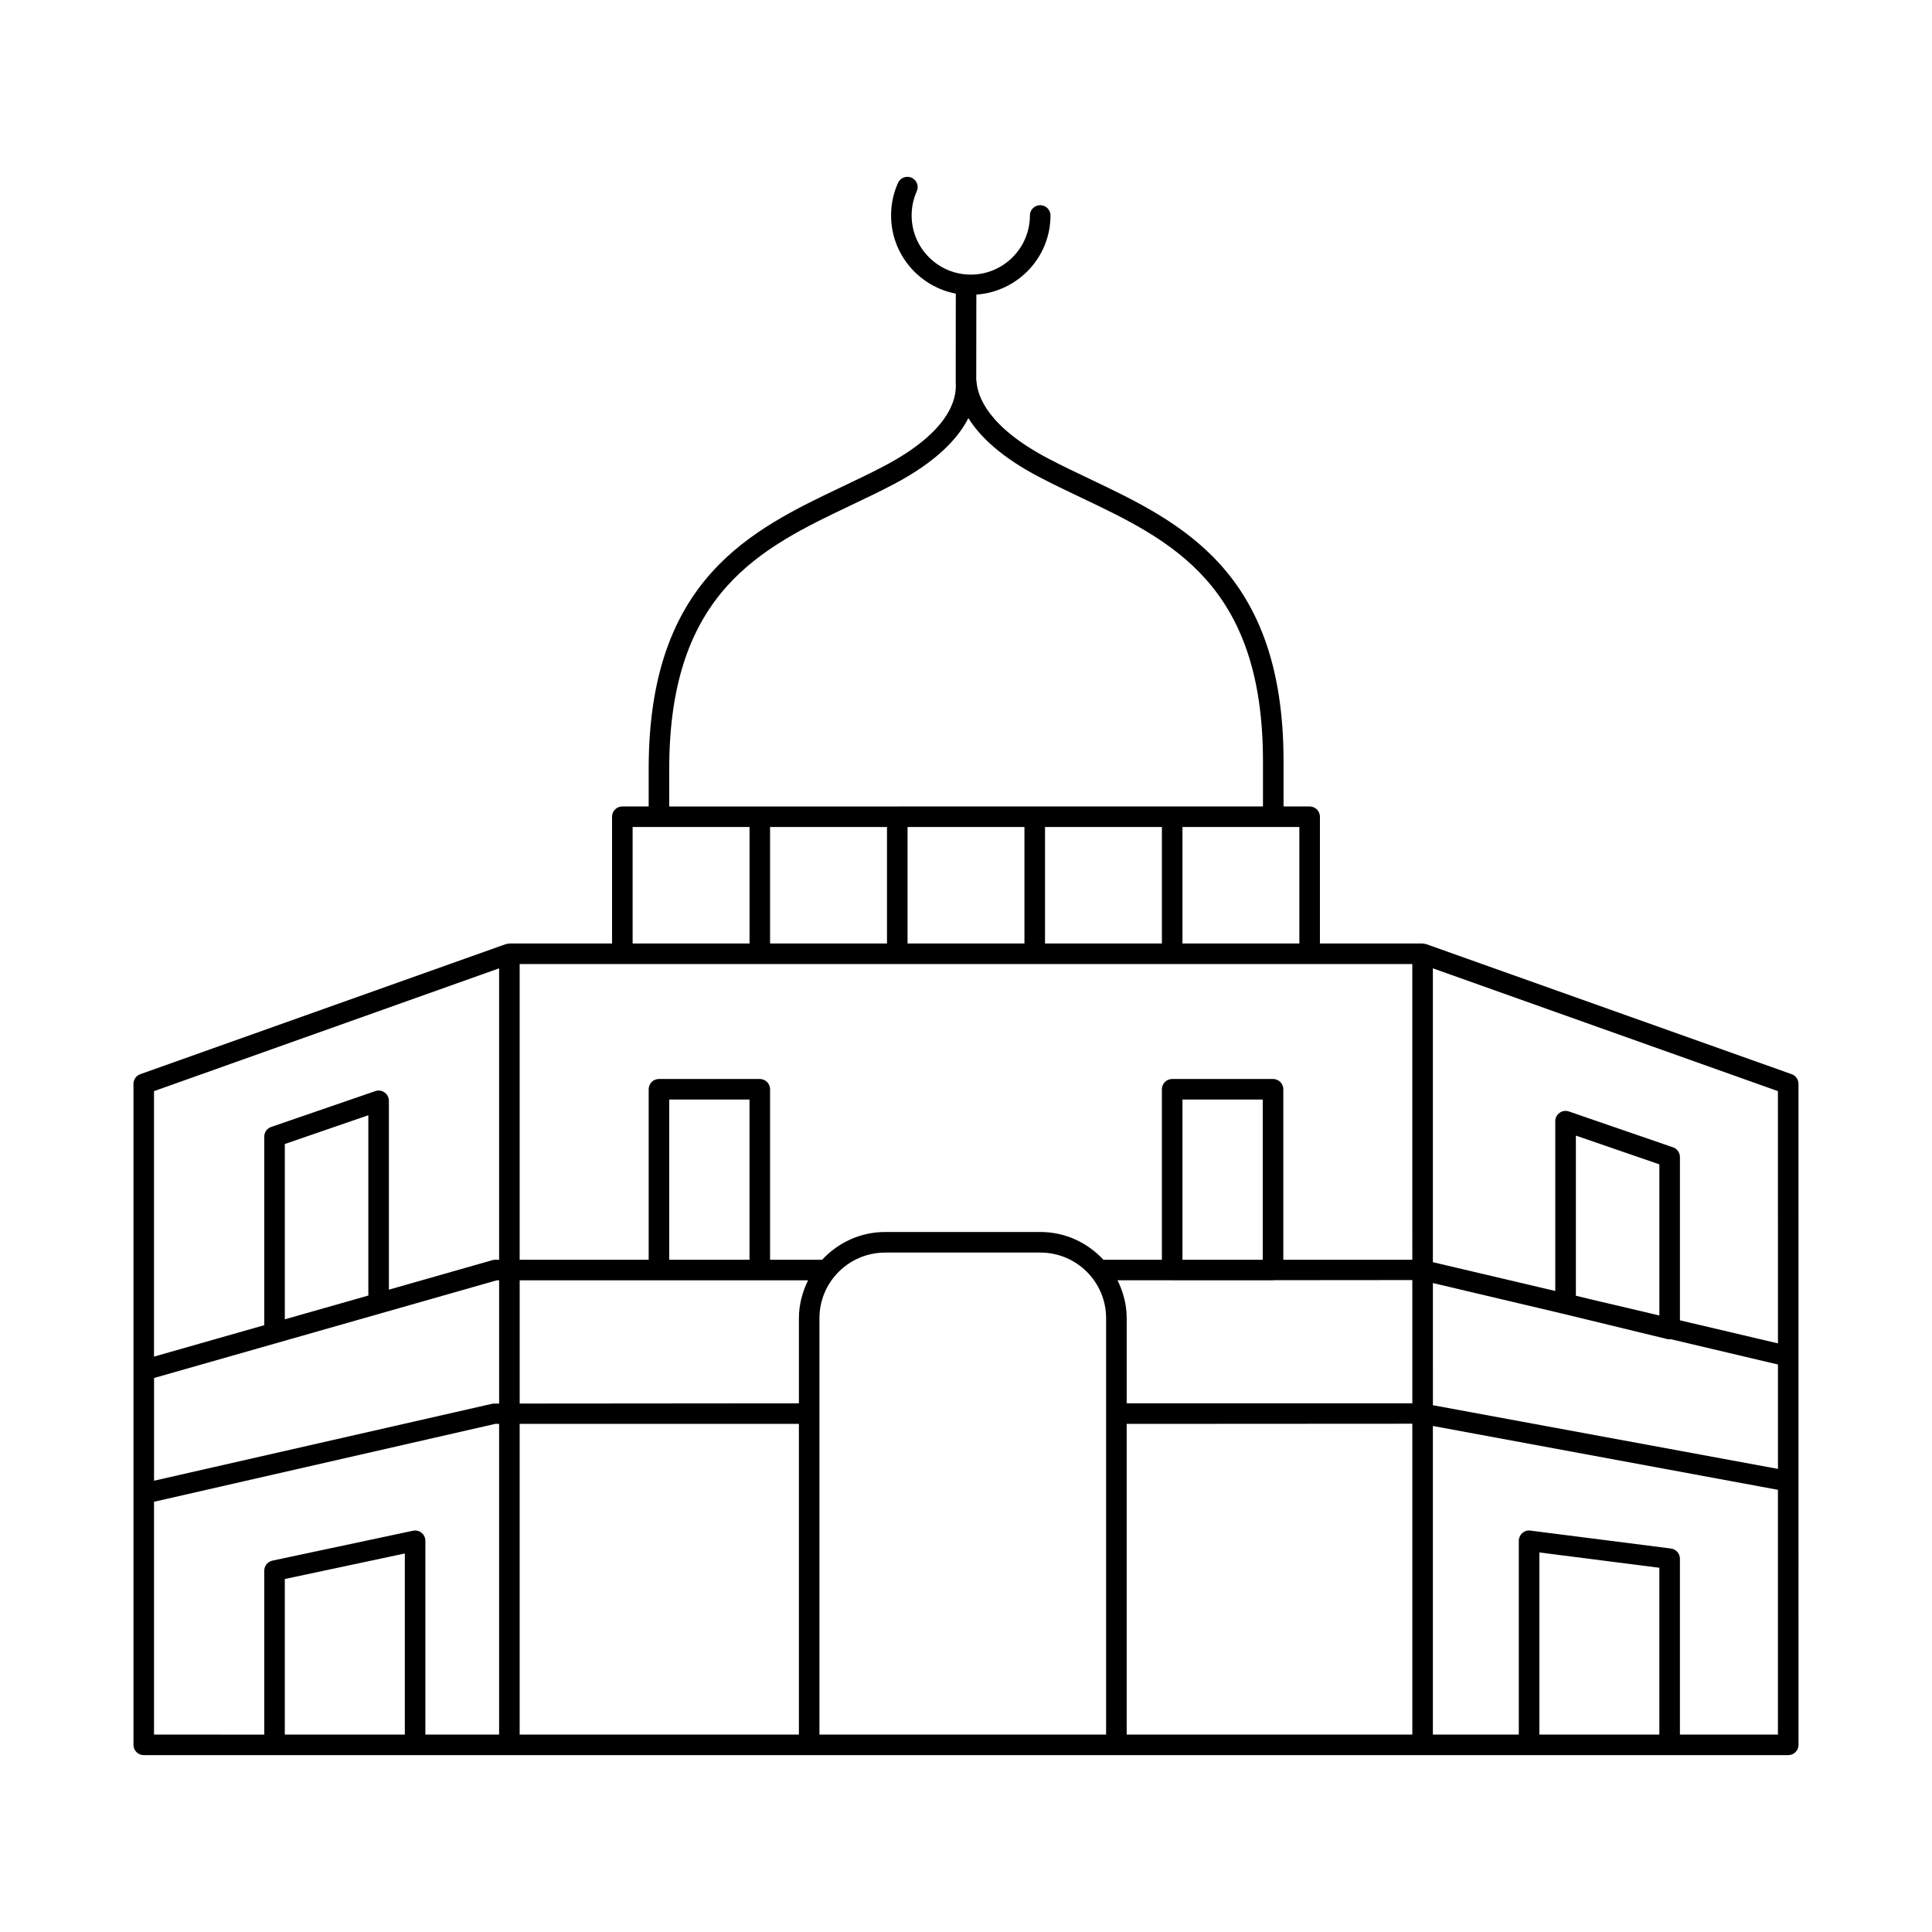
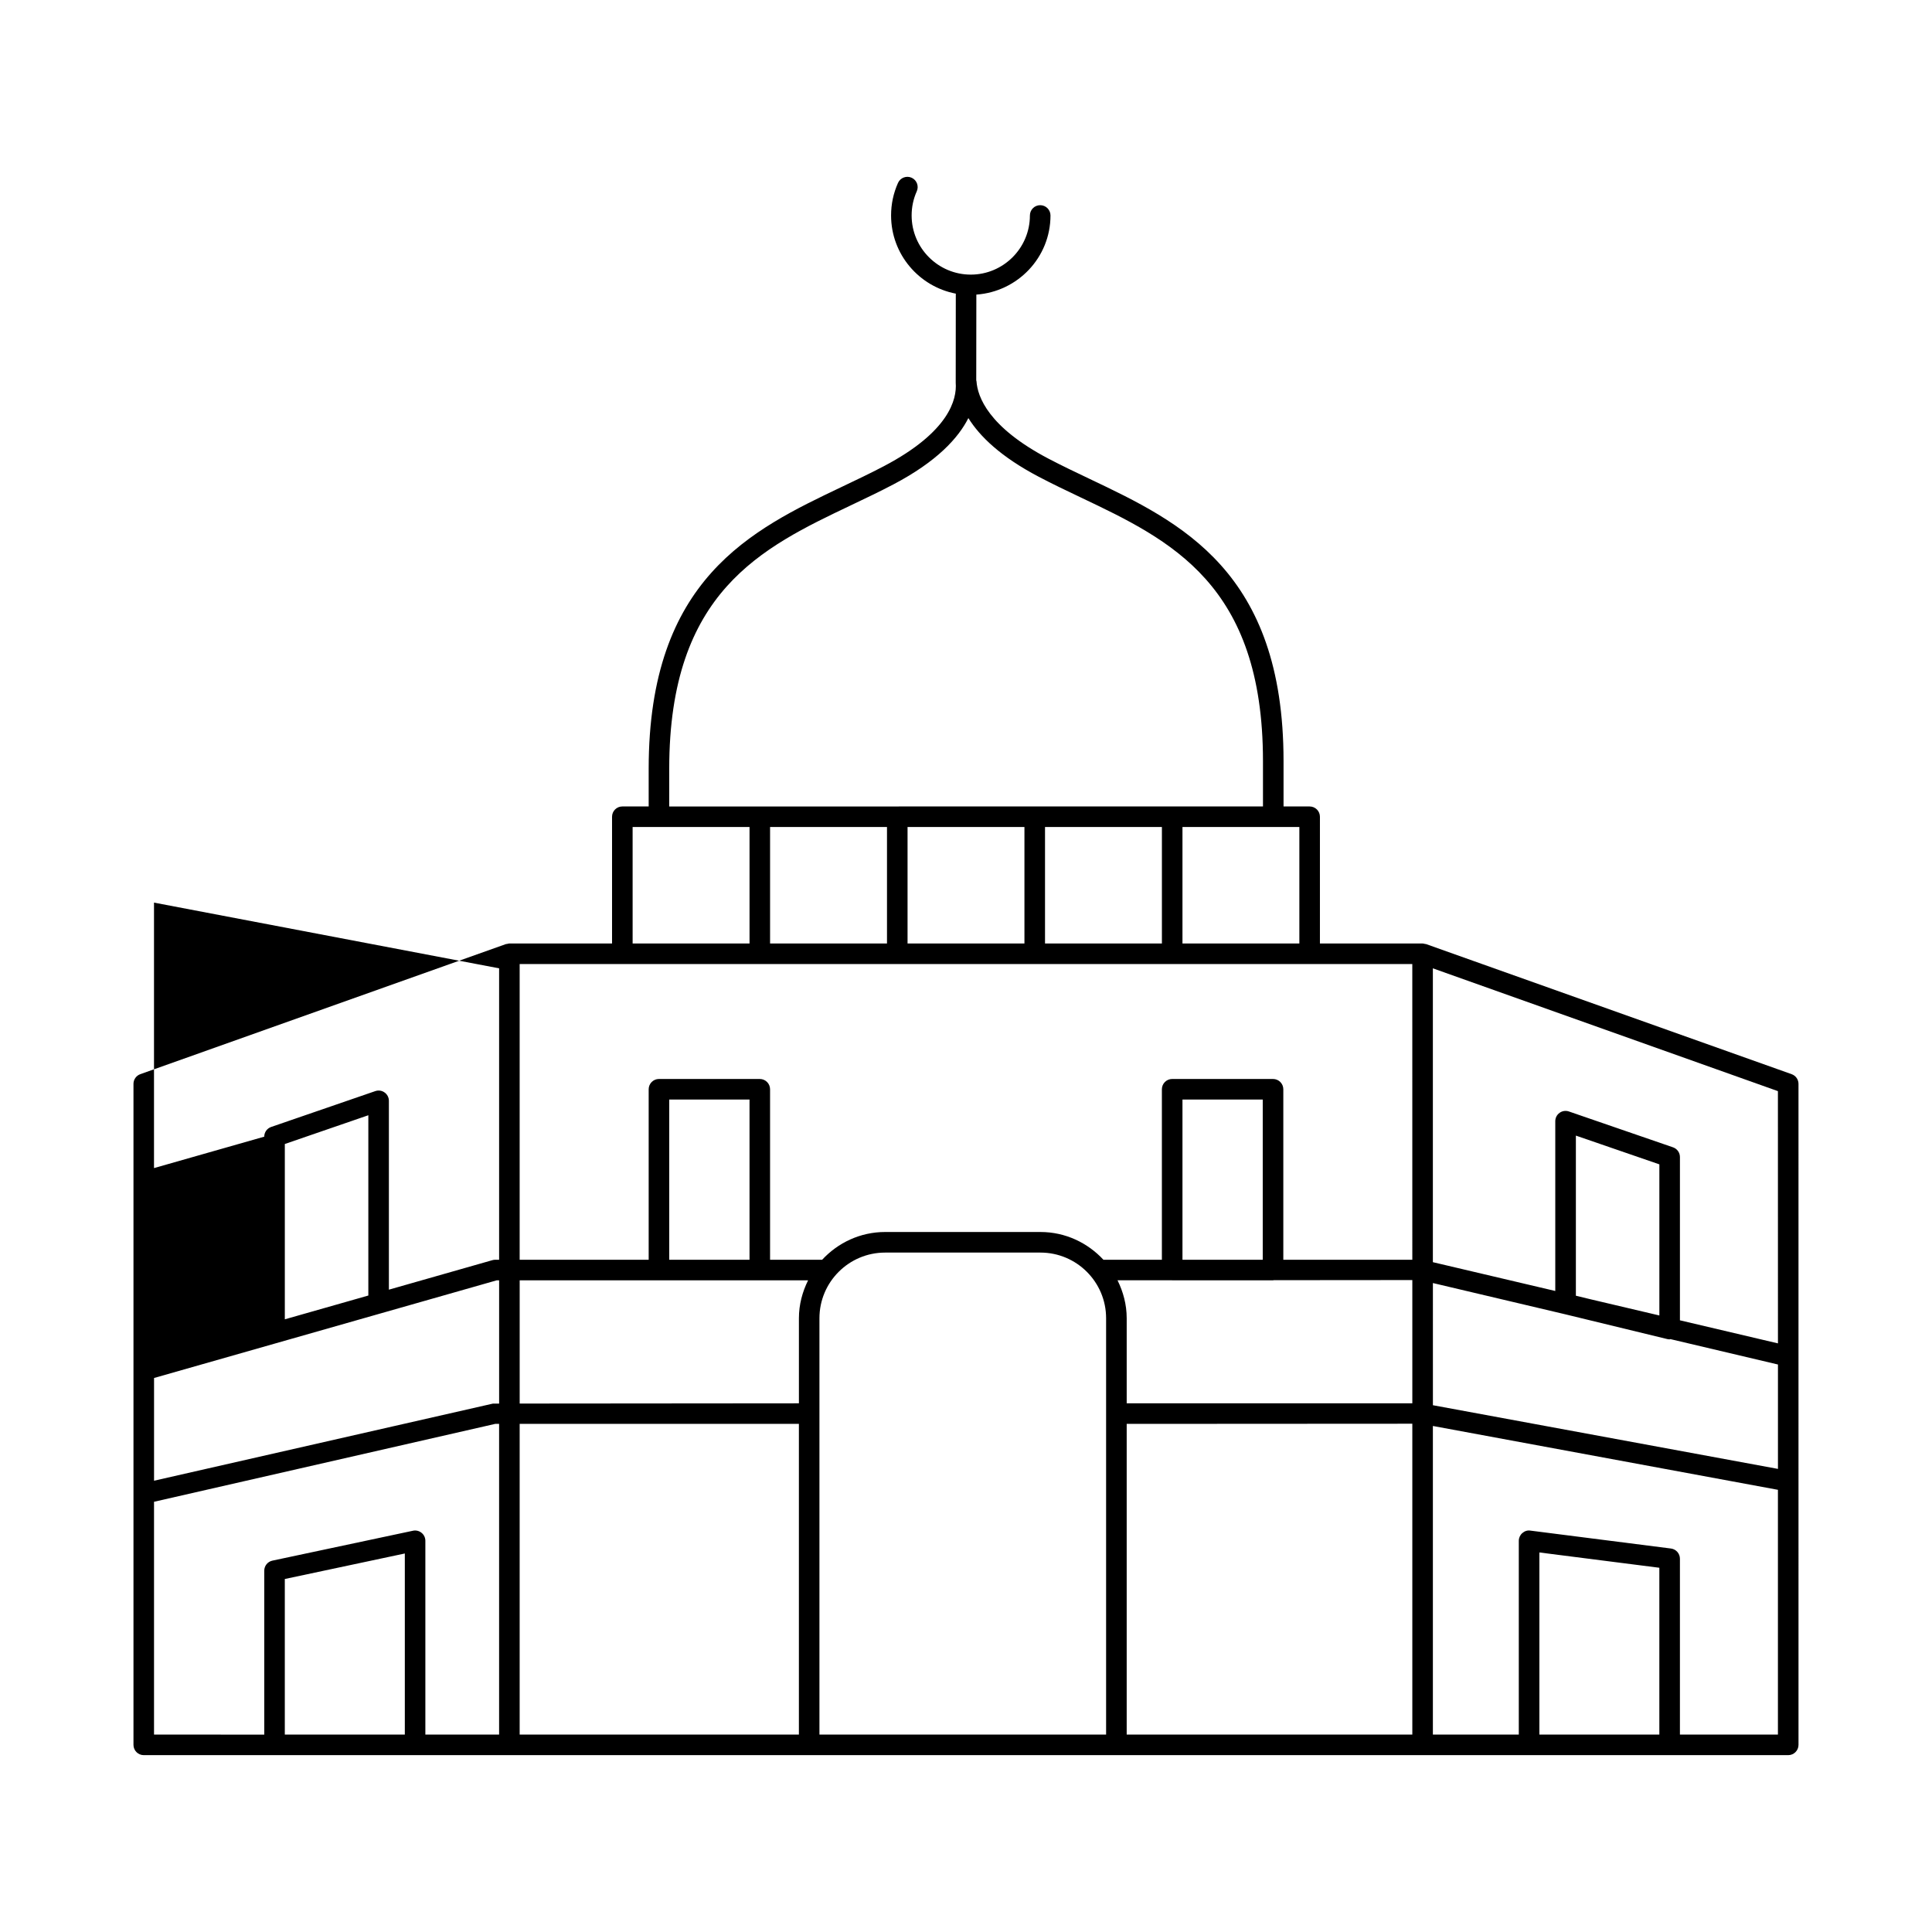
<svg xmlns="http://www.w3.org/2000/svg" fill="#000000" width="800px" height="800px" version="1.1" viewBox="144 144 512 512">
-   <path d="m618.81 428.67-96.895-34.48c-0.09-0.031-0.188-0.008-0.281-0.031-0.207-0.051-0.406-0.125-0.629-0.125h-27.211v-33.59c0-1.504-1.223-2.723-2.727-2.723h-6.914v-12.012c0-50.344-27.258-63.312-51.309-74.758-3.723-1.773-7.422-3.531-11.004-5.41-15.957-8.379-18.789-16.445-19.059-20.504-0.004-0.086-0.055-0.156-0.066-0.242l0.027-22.723c10.949-0.773 19.648-9.828 19.648-20.973 0-1.504-1.223-2.723-2.727-2.723-1.504 0-2.727 1.219-2.727 2.723 0 8.641-7.027 15.676-15.672 15.676-8.641 0-15.672-7.031-15.672-15.676 0-2.231 0.457-4.387 1.363-6.406 0.613-1.375-0.004-2.984-1.375-3.598-1.363-0.605-2.984 0-3.598 1.375-1.219 2.723-1.836 5.625-1.836 8.629 0 10.289 7.398 18.852 17.152 20.719l-0.023 23.617c0.344 4.344-1.676 12.992-19.055 22.117-3.582 1.879-7.277 3.637-11.004 5.41-24.051 11.445-51.309 24.41-51.309 74.758v10h-6.984c-1.504 0-2.723 1.219-2.723 2.723v33.59h-27.207c-0.223 0-0.418 0.074-0.621 0.125-0.098 0.023-0.195-0.004-0.293 0.031l-96.898 34.48c-1.086 0.387-1.809 1.414-1.809 2.566v175.17c0 1.504 1.219 2.727 2.723 2.727h435.8c1.504 0 2.727-1.223 2.727-2.727l-0.004-175.17c0-1.148-0.723-2.18-1.816-2.566zm-140.17 49.176h-21.273v-42.453h21.273zm-24.082 5.438c0.027 0 0.055 0.016 0.082 0.016h26.727c0.07 0 0.129-0.035 0.195-0.039l36.719-0.031v32.66h-75.695v-22.551c0-3.621-0.926-7-2.43-10.047zm-11.973 38.059 75.695-0.043v82.383h-75.695zm81.148-37.324 35.02 8.27 27.078 6.574c0.211 0.055 0.434 0.078 0.645 0.078 0.066 0 0.121-0.062 0.188-0.066l28.512 6.731v27.664l-91.441-16.875zm37.891 3.359v-42.434l22.125 7.621v40.047l-18.289-4.305zm53.551 12.629-25.977-6.113v-43.273c0-1.164-0.738-2.195-1.844-2.574l-27.578-9.496c-0.824-0.285-1.754-0.168-2.469 0.359-0.719 0.504-1.145 1.336-1.145 2.215v44.996l-32.438-7.633v-77.871l91.441 32.543zm-96.895-22.16h-34.188v-45.18c0-1.504-1.223-2.727-2.727-2.727h-26.727c-1.504 0-2.727 1.223-2.727 2.727v45.18h-15.492c-4.176-4.496-10.09-7.356-16.691-7.356h-41.16c-6.606 0-12.516 2.859-16.691 7.356h-13.801v-45.18c0-1.504-1.219-2.727-2.723-2.727h-26.723c-1.504 0-2.723 1.223-2.723 2.727v45.18h-34.191v-78.367h236.56l0.004 78.367zm-162.56 15.496v22.551l-74 0.062v-32.656h76.43c-1.504 3.043-2.43 6.422-2.43 10.043zm-170.9 15.84 90.812-25.883h0.641v32.664h-1.625l-89.824 20.441v-27.223zm34.66-15.551v-46.461l22.133-7.621v47.777l-5.422 1.547zm123.15-15.785h-21.277v-42.453h21.277zm36.43-114.68v30.863h-30.984v-30.863zm36.426 0v30.863h-30.977v-30.863zm36.43 0v30.863h-30.977v-30.863zm36.426 30.863h-30.977v-30.863h30.977zm-166.99-46.312c0-46.906 24.504-58.562 48.203-69.836 3.789-1.805 7.551-3.594 11.195-5.508 11.574-6.078 17.227-12.324 19.875-17.578 3.031 4.859 8.582 10.262 18.684 15.566 3.637 1.914 7.402 3.703 11.191 5.508 23.699 11.273 48.199 22.934 48.199 69.836v12.012l-157.35 0.004zm-9.703 15.449h30.984v30.863h-30.98zm-35.379 37.449v77.23h-1.02c-0.254 0-0.504 0.039-0.746 0.105l-27.445 7.824v-50.043c0-0.879-0.426-1.711-1.141-2.215-0.719-0.527-1.641-0.645-2.473-0.359l-27.582 9.496c-1.098 0.379-1.836 1.41-1.836 2.574v49.961l-29.215 8.328v-70.355zm-91.453 141.37 90.43-20.645h1.02v82.34h-19.543v-51.355c0-0.824-0.367-1.602-1.008-2.113-0.641-0.527-1.496-0.73-2.281-0.551l-37.25 7.922c-1.262 0.273-2.156 1.383-2.156 2.668v43.438l-29.211-0.008zm34.66 61.695v-41.23l31.805-6.762v47.992zm62.238-82.34h74v82.34h-74zm79.445 82.34v-110.34c0-9.598 7.809-17.395 17.406-17.395h41.16c9.598 0 17.402 7.801 17.402 17.395v110.34zm190.79 0v-48.266l31.793 4.055v44.207zm37.246 0v-46.609c0-1.371-1.023-2.527-2.379-2.699l-37.246-4.746c-0.766-0.133-1.555 0.133-2.148 0.66-0.586 0.512-0.926 1.258-0.926 2.043v51.355h-22.77v-81.789l91.441 16.918v64.871z" />
+   <path d="m618.81 428.67-96.895-34.48c-0.09-0.031-0.188-0.008-0.281-0.031-0.207-0.051-0.406-0.125-0.629-0.125h-27.211v-33.59c0-1.504-1.223-2.723-2.727-2.723h-6.914v-12.012c0-50.344-27.258-63.312-51.309-74.758-3.723-1.773-7.422-3.531-11.004-5.41-15.957-8.379-18.789-16.445-19.059-20.504-0.004-0.086-0.055-0.156-0.066-0.242l0.027-22.723c10.949-0.773 19.648-9.828 19.648-20.973 0-1.504-1.223-2.723-2.727-2.723-1.504 0-2.727 1.219-2.727 2.723 0 8.641-7.027 15.676-15.672 15.676-8.641 0-15.672-7.031-15.672-15.676 0-2.231 0.457-4.387 1.363-6.406 0.613-1.375-0.004-2.984-1.375-3.598-1.363-0.605-2.984 0-3.598 1.375-1.219 2.723-1.836 5.625-1.836 8.629 0 10.289 7.398 18.852 17.152 20.719l-0.023 23.617c0.344 4.344-1.676 12.992-19.055 22.117-3.582 1.879-7.277 3.637-11.004 5.41-24.051 11.445-51.309 24.41-51.309 74.758v10h-6.984c-1.504 0-2.723 1.219-2.723 2.723v33.59h-27.207c-0.223 0-0.418 0.074-0.621 0.125-0.098 0.023-0.195-0.004-0.293 0.031l-96.898 34.48c-1.086 0.387-1.809 1.414-1.809 2.566v175.17c0 1.504 1.219 2.727 2.723 2.727h435.8c1.504 0 2.727-1.223 2.727-2.727l-0.004-175.17c0-1.148-0.723-2.18-1.816-2.566zm-140.17 49.176h-21.273v-42.453h21.273zm-24.082 5.438c0.027 0 0.055 0.016 0.082 0.016h26.727c0.07 0 0.129-0.035 0.195-0.039l36.719-0.031v32.66h-75.695v-22.551c0-3.621-0.926-7-2.43-10.047zm-11.973 38.059 75.695-0.043v82.383h-75.695zm81.148-37.324 35.02 8.27 27.078 6.574c0.211 0.055 0.434 0.078 0.645 0.078 0.066 0 0.121-0.062 0.188-0.066l28.512 6.731v27.664l-91.441-16.875zm37.891 3.359v-42.434l22.125 7.621v40.047l-18.289-4.305zm53.551 12.629-25.977-6.113v-43.273c0-1.164-0.738-2.195-1.844-2.574l-27.578-9.496c-0.824-0.285-1.754-0.168-2.469 0.359-0.719 0.504-1.145 1.336-1.145 2.215v44.996l-32.438-7.633v-77.871l91.441 32.543zm-96.895-22.16h-34.188v-45.18c0-1.504-1.223-2.727-2.727-2.727h-26.727c-1.504 0-2.727 1.223-2.727 2.727v45.18h-15.492c-4.176-4.496-10.09-7.356-16.691-7.356h-41.16c-6.606 0-12.516 2.859-16.691 7.356h-13.801v-45.18c0-1.504-1.219-2.727-2.723-2.727h-26.723c-1.504 0-2.723 1.223-2.723 2.727v45.18h-34.191v-78.367h236.56l0.004 78.367zm-162.56 15.496v22.551l-74 0.062v-32.656h76.43c-1.504 3.043-2.43 6.422-2.43 10.043zm-170.9 15.84 90.812-25.883h0.641v32.664h-1.625l-89.824 20.441v-27.223zm34.66-15.551v-46.461l22.133-7.621v47.777l-5.422 1.547zm123.15-15.785h-21.277v-42.453h21.277zm36.43-114.68v30.863h-30.984v-30.863zm36.426 0v30.863h-30.977v-30.863zm36.43 0v30.863h-30.977v-30.863zm36.426 30.863h-30.977v-30.863h30.977zm-166.99-46.312c0-46.906 24.504-58.562 48.203-69.836 3.789-1.805 7.551-3.594 11.195-5.508 11.574-6.078 17.227-12.324 19.875-17.578 3.031 4.859 8.582 10.262 18.684 15.566 3.637 1.914 7.402 3.703 11.191 5.508 23.699 11.273 48.199 22.934 48.199 69.836v12.012l-157.35 0.004zm-9.703 15.449h30.984v30.863h-30.98zm-35.379 37.449v77.23h-1.02c-0.254 0-0.504 0.039-0.746 0.105l-27.445 7.824v-50.043c0-0.879-0.426-1.711-1.141-2.215-0.719-0.527-1.641-0.645-2.473-0.359l-27.582 9.496c-1.098 0.379-1.836 1.41-1.836 2.574l-29.215 8.328v-70.355zm-91.453 141.37 90.43-20.645h1.02v82.34h-19.543v-51.355c0-0.824-0.367-1.602-1.008-2.113-0.641-0.527-1.496-0.73-2.281-0.551l-37.25 7.922c-1.262 0.273-2.156 1.383-2.156 2.668v43.438l-29.211-0.008zm34.66 61.695v-41.23l31.805-6.762v47.992zm62.238-82.34h74v82.34h-74zm79.445 82.34v-110.34c0-9.598 7.809-17.395 17.406-17.395h41.16c9.598 0 17.402 7.801 17.402 17.395v110.34zm190.79 0v-48.266l31.793 4.055v44.207zm37.246 0v-46.609c0-1.371-1.023-2.527-2.379-2.699l-37.246-4.746c-0.766-0.133-1.555 0.133-2.148 0.66-0.586 0.512-0.926 1.258-0.926 2.043v51.355h-22.77v-81.789l91.441 16.918v64.871z" />
</svg>